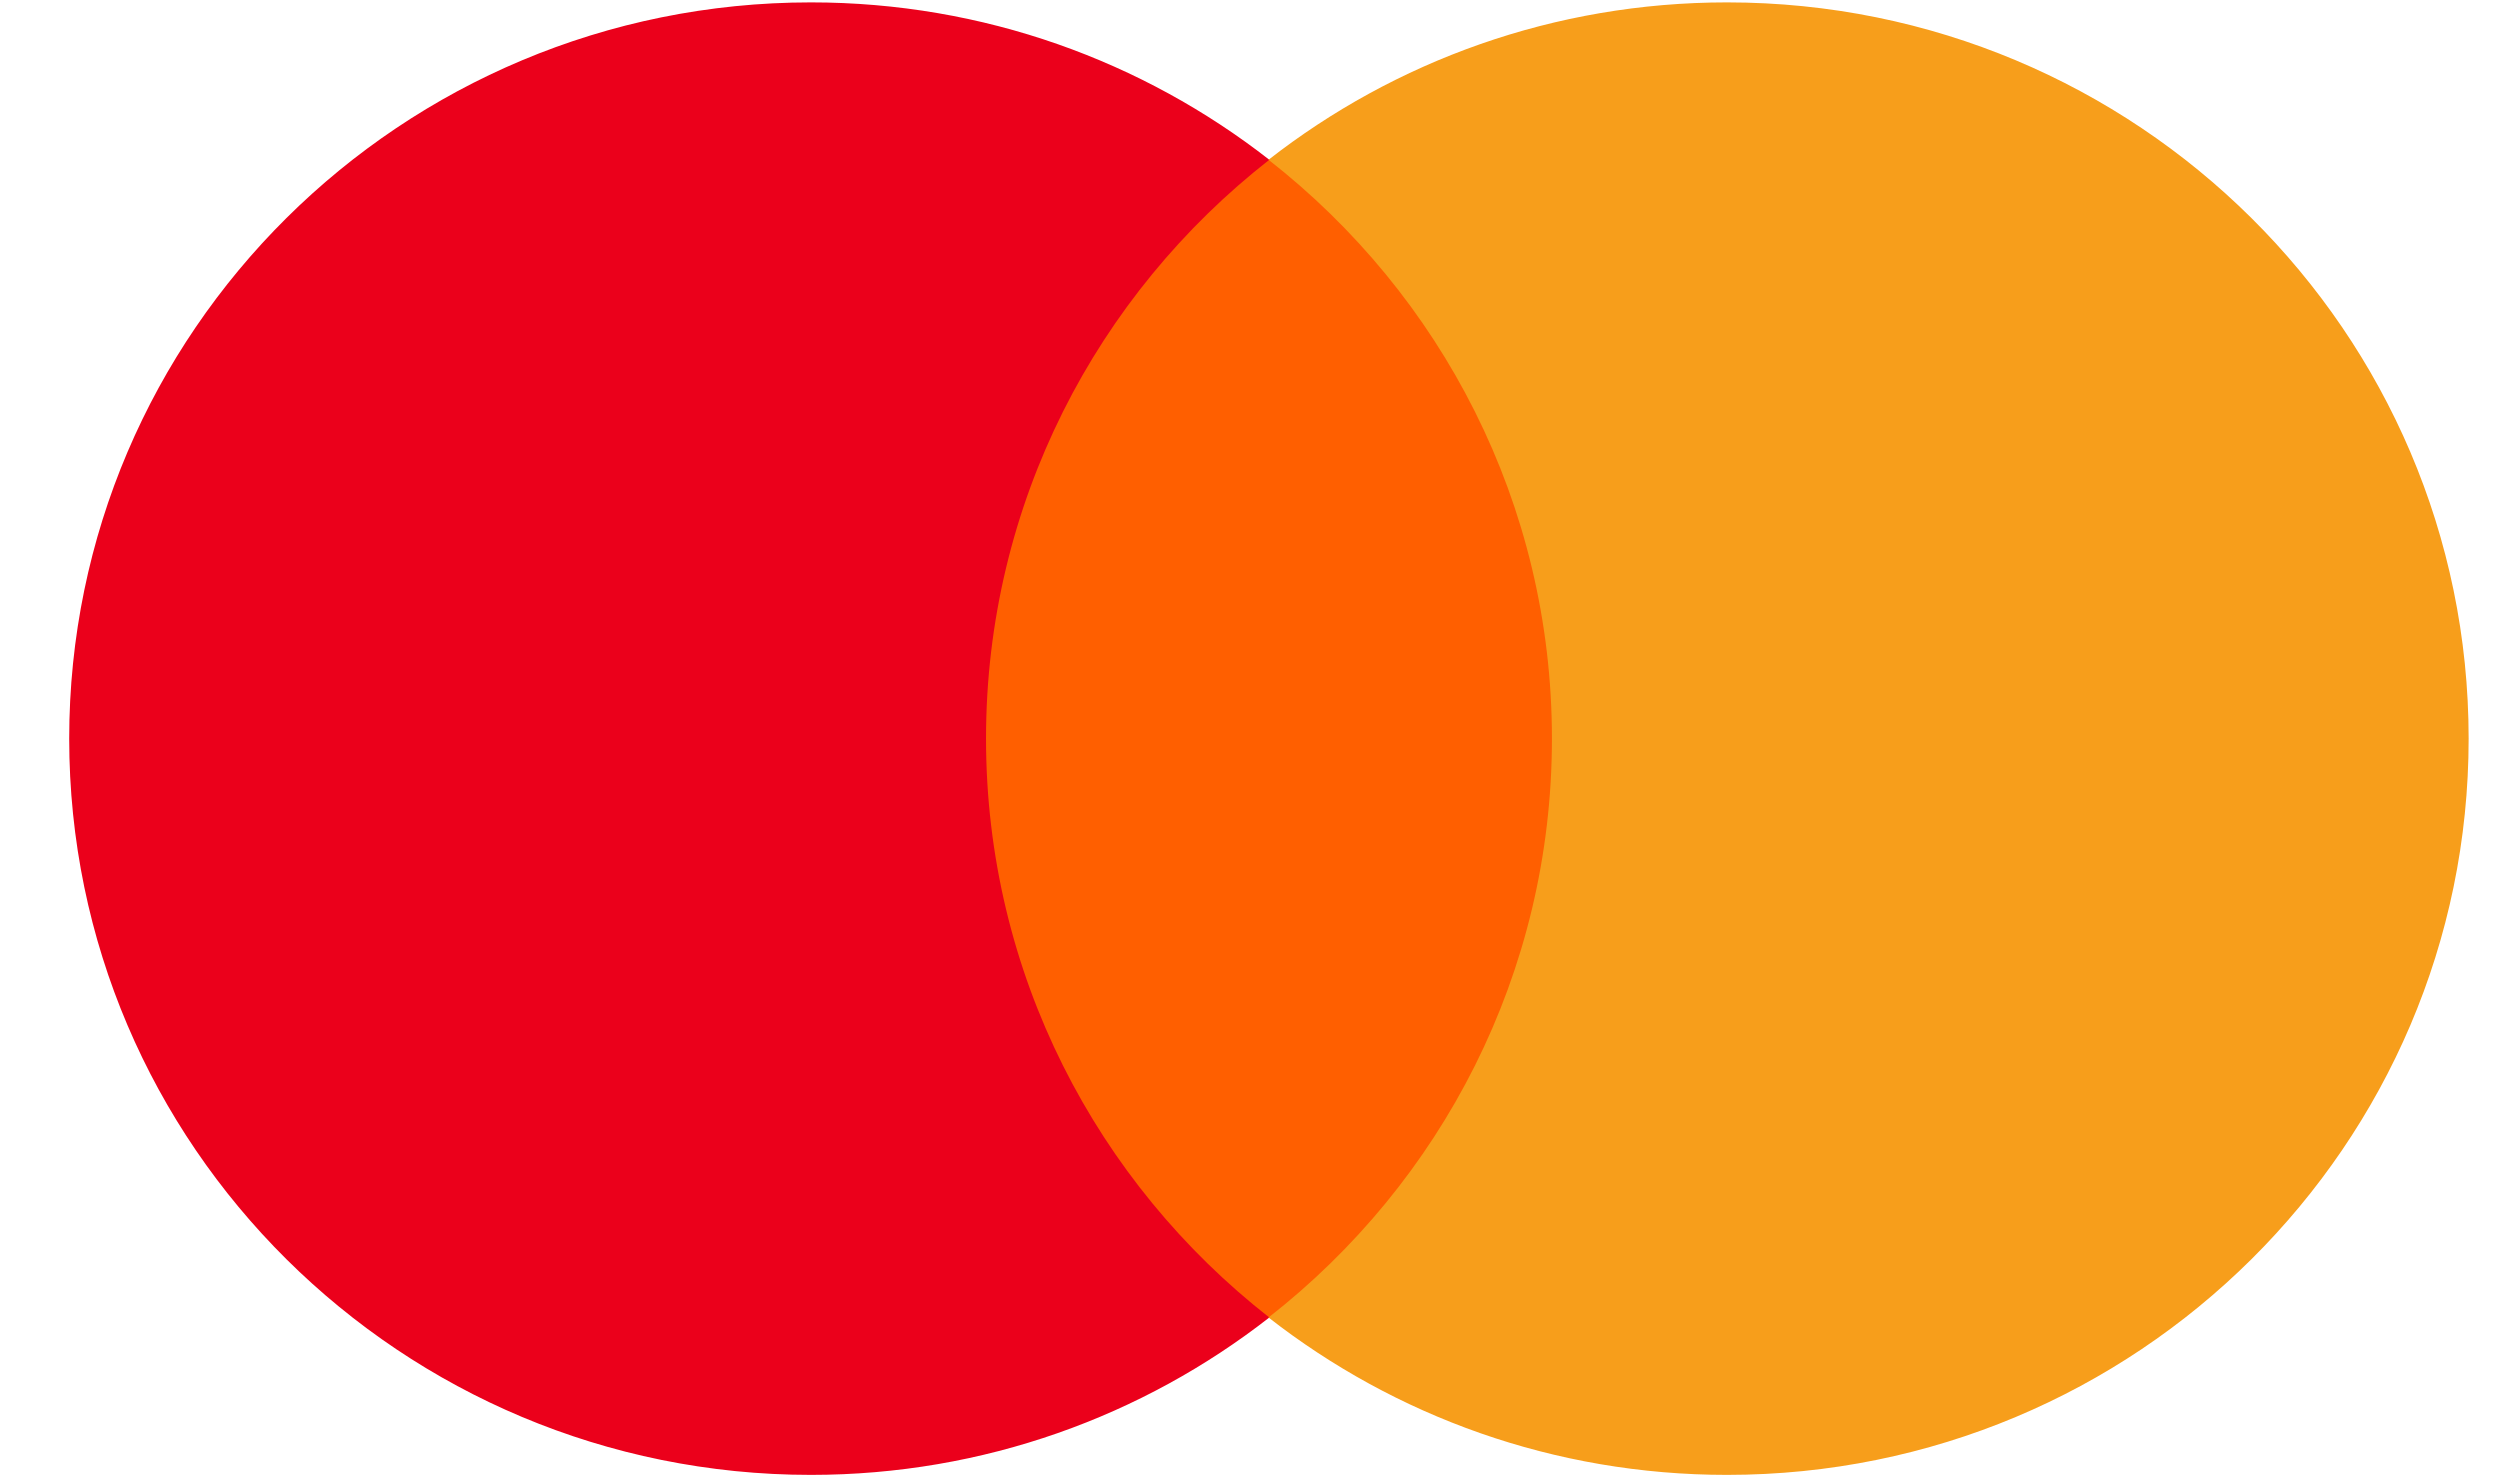
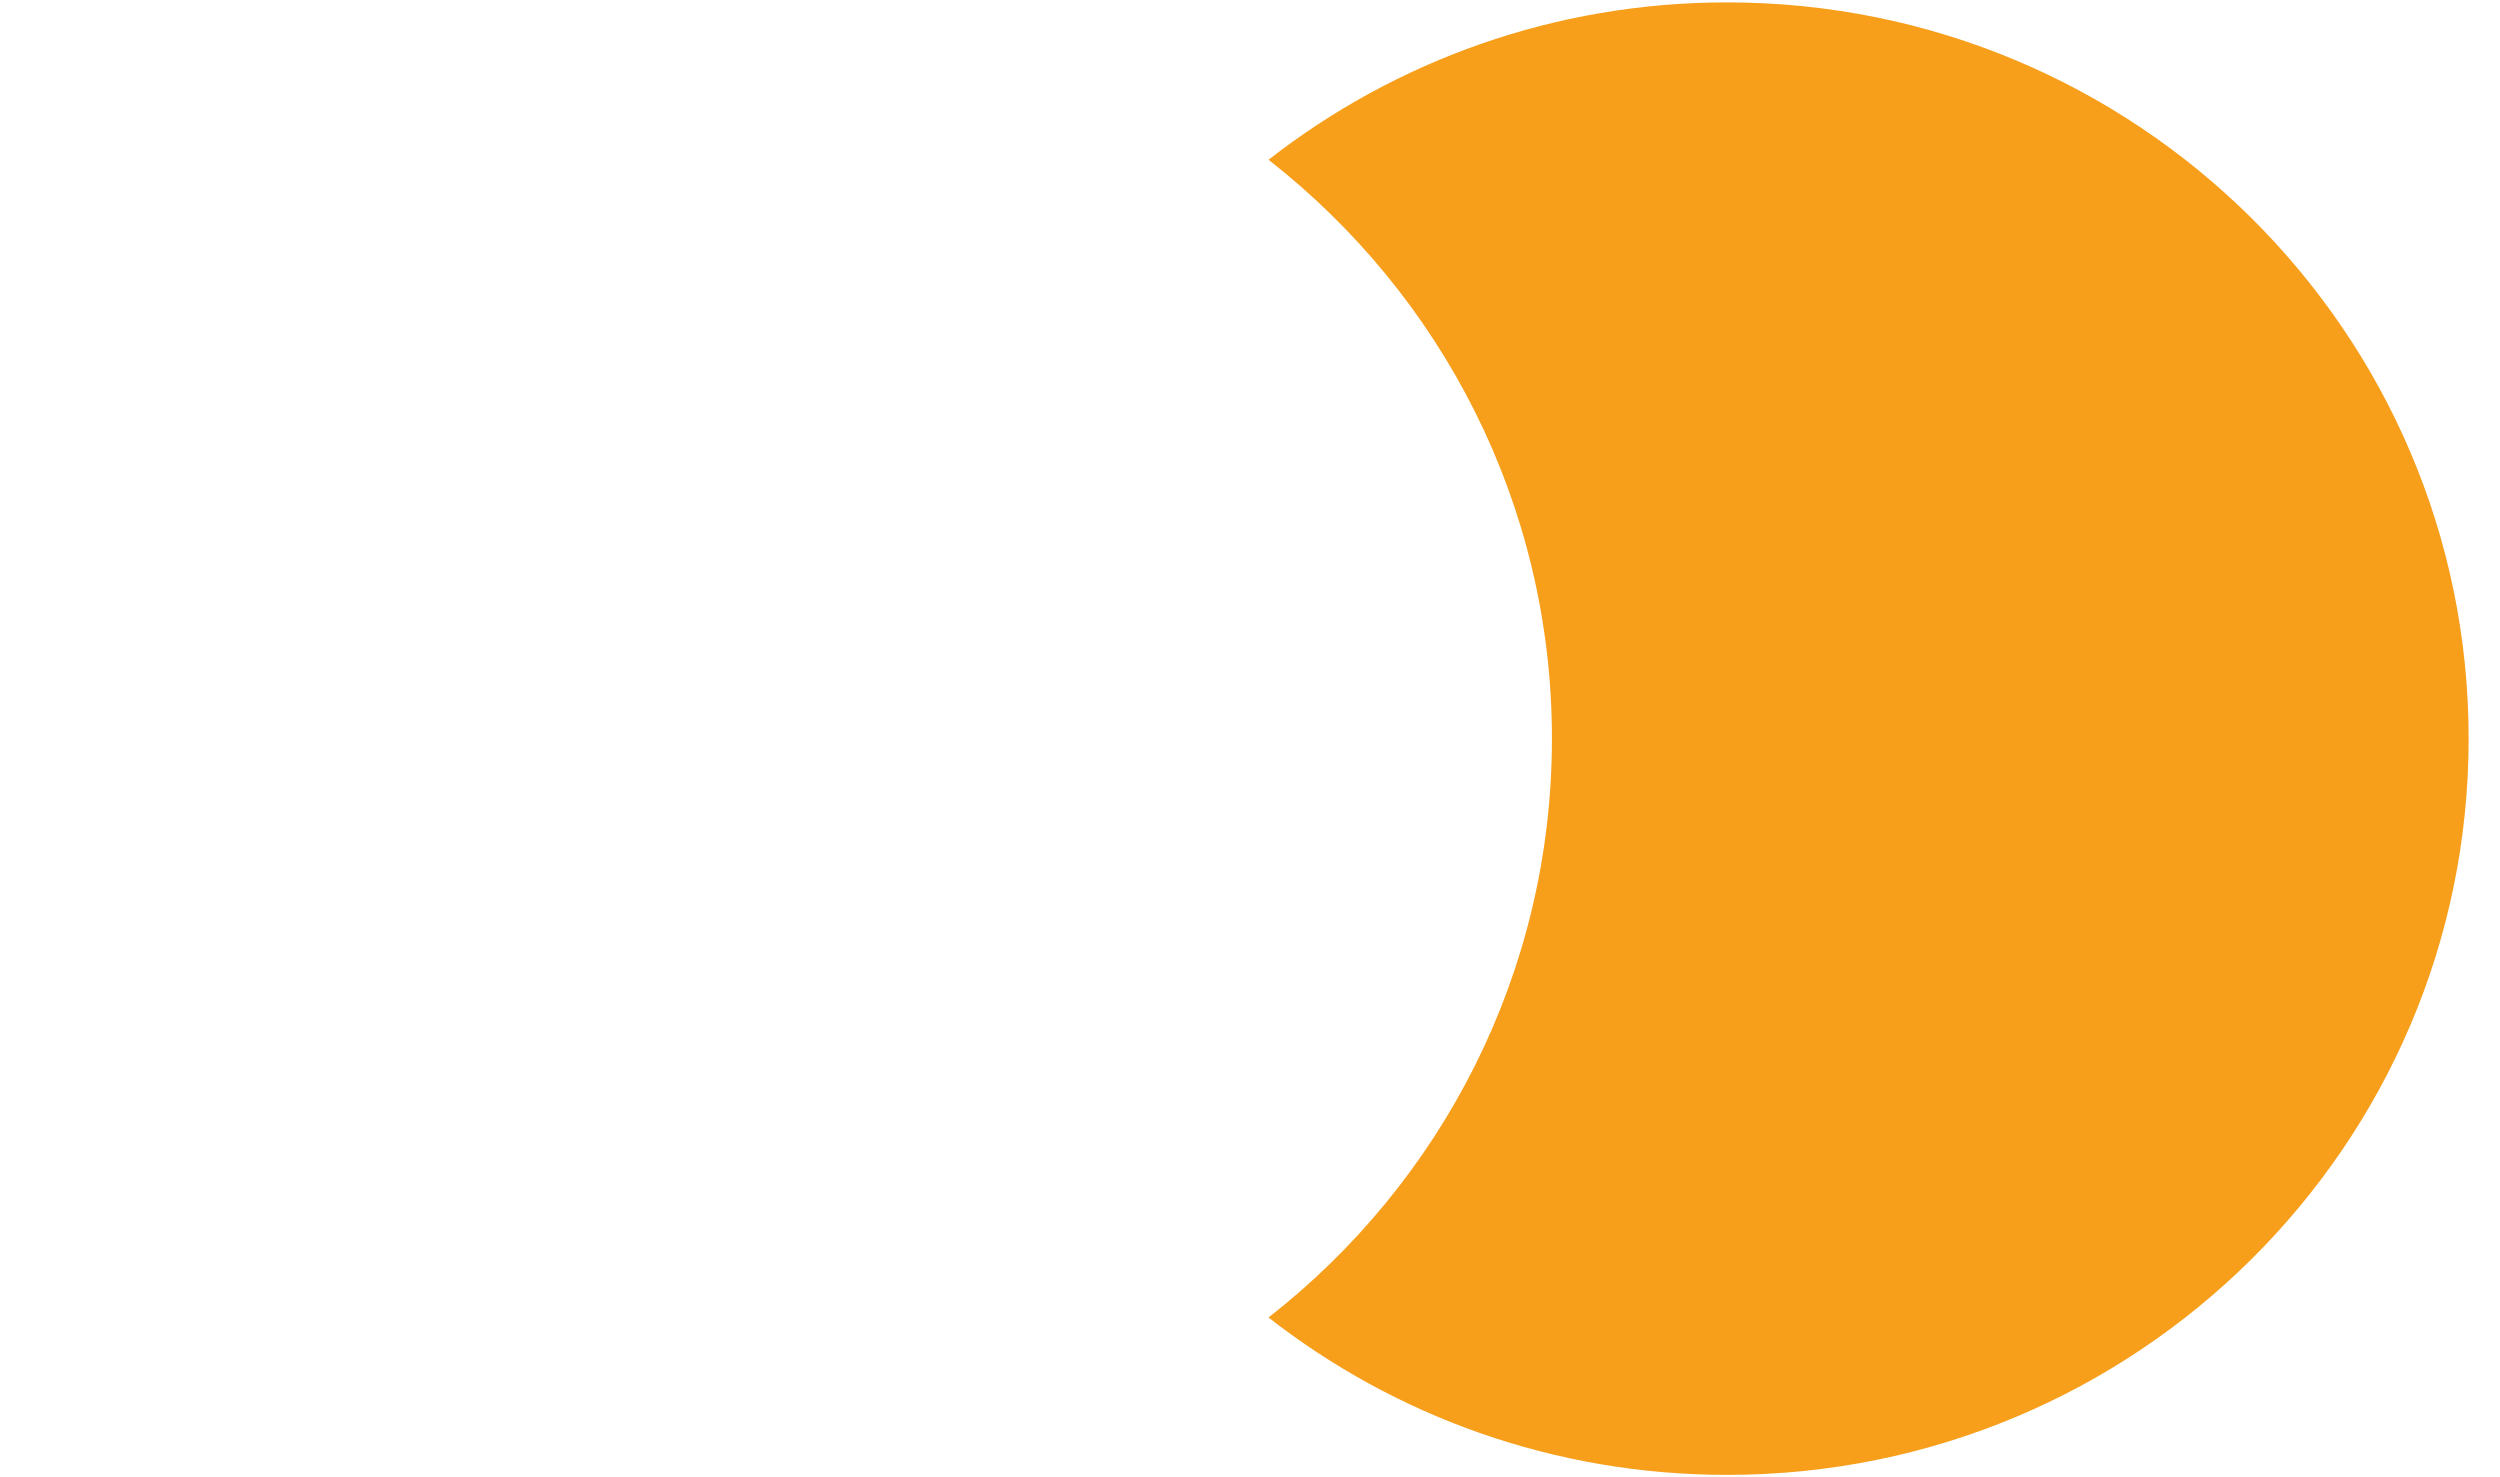
<svg xmlns="http://www.w3.org/2000/svg" width="22" height="13" viewBox="0 0 22 13" fill="none">
-   <path d="M14.022 11.594H8.311V1.407H14.022V11.594Z" fill="#FF5F00" />
-   <path d="M8.677 6.5C8.677 4.433 9.652 2.593 11.17 1.406C10.059 0.539 8.658 0.021 7.136 0.021C3.531 0.021 0.609 2.922 0.609 6.5C0.609 10.078 3.531 12.979 7.136 12.979C8.658 12.979 10.059 12.461 11.17 11.594C9.652 10.407 8.677 8.567 8.677 6.5Z" fill="#EB001B" />
  <path d="M21.724 6.5C21.724 10.078 18.802 12.979 15.198 12.979C13.675 12.979 12.274 12.461 11.163 11.594C12.682 10.407 13.657 8.567 13.657 6.5C13.657 4.433 12.682 2.593 11.163 1.406C12.274 0.539 13.675 0.021 15.198 0.021C18.802 0.021 21.724 2.922 21.724 6.5Z" fill="#F79E1B" />
</svg>